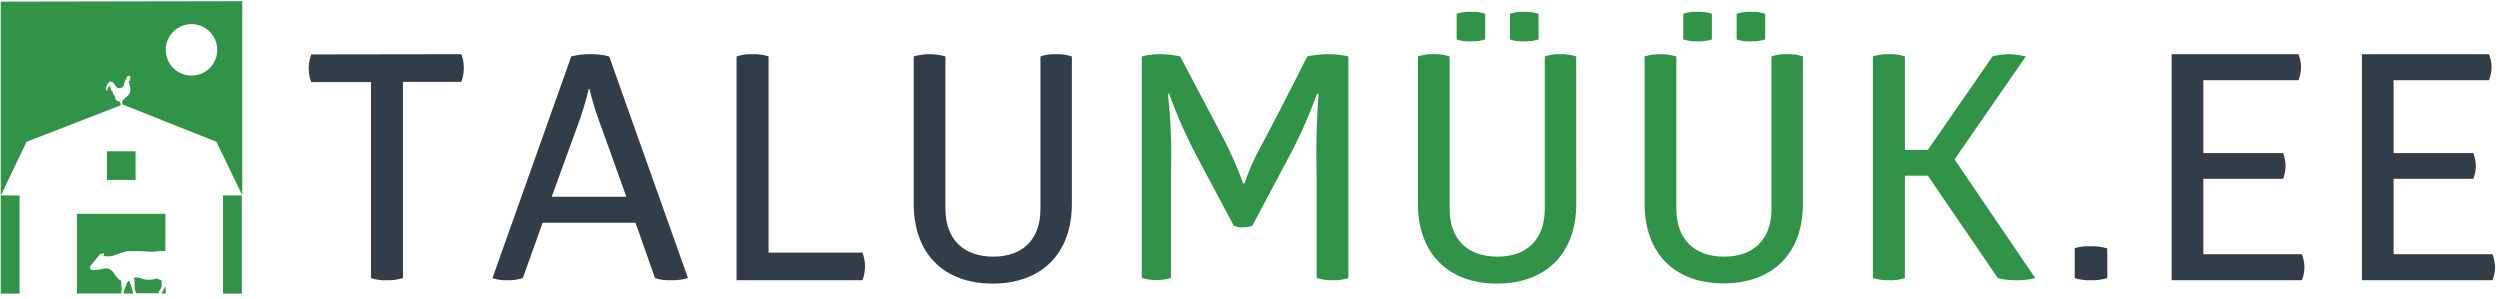
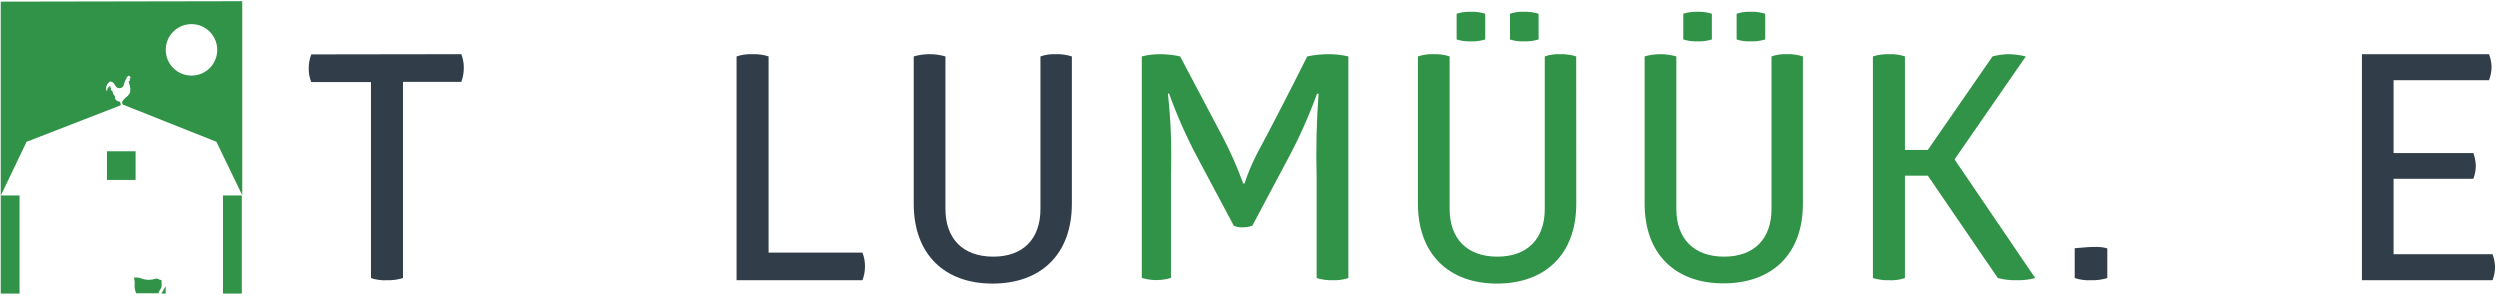
<svg xmlns="http://www.w3.org/2000/svg" width="335px" height="40px" viewBox="0 0 335 40" version="1.1">
  <title>TalumuukLogo-03</title>
  <g id="Page-1" stroke="none" stroke-width="1" fill="none" fill-rule="evenodd">
    <g id="Artboard" transform="translate(-20, -32)" fill-rule="nonzero">
      <g id="TalumuukLogo-03" transform="translate(20, 32)">
        <path d="M61.82,7.26 C62.041,7.838 62.153,8.451 62.15,9.07 C62.153,9.718 62.042,10.361 61.82,10.97 L54,10.97 L54,37.26 C53.308,37.476 52.585,37.574 51.86,37.55 C51.131,37.592 50.401,37.494 49.71,37.26 L49.71,11 L41.71,11 C41.472,10.409 41.357,9.777 41.37,9.14 C41.37,8.508 41.485,7.881 41.71,7.29 L61.82,7.26 Z" id="Path" fill="#313E49" />
-         <path d="M79.1,7.26 C79.953,7.24 80.805,7.341 81.63,7.56 L92.19,37.26 C91.438,37.483 90.654,37.581 89.87,37.55 C89.158,37.583 88.446,37.485 87.77,37.26 L85.16,29.85 L72.71,29.85 L70.06,37.26 C69.392,37.477 68.692,37.575 67.99,37.55 C67.311,37.58 66.632,37.482 65.99,37.26 L76.55,7.56 C77.384,7.352 78.241,7.251 79.1,7.26 Z M78.89,11.93 C78.89,11.93 78.51,13.61 77.8,15.72 L73.93,26.36 L83.93,26.36 L80.11,15.72 C79.666,14.48 79.295,13.214 79,11.93 L78.89,11.93 Z" id="Shape" fill="#313E49" />
        <path d="M98.7,7.56 C99.377,7.336 100.088,7.234 100.8,7.26 C101.542,7.227 102.284,7.329 102.99,7.56 L102.99,33.85 L115.57,33.85 C115.799,34.44 115.915,35.067 115.91,35.7 C115.911,36.332 115.796,36.959 115.57,37.55 L98.7,37.55 L98.7,7.56 Z" id="Path" fill="#313E49" />
        <path d="M143.63,27.29 C143.63,34.14 139.42,38 133,38 C126.58,38 122.44,34.09 122.44,27.32 L122.44,7.56 C123.828,7.16 125.302,7.16 126.69,7.56 L126.69,28 C126.69,32 129.05,34.39 133.09,34.39 C137.13,34.39 139.42,32 139.42,28 L139.42,7.56 C140.081,7.33 140.78,7.228 141.48,7.26 C142.209,7.236 142.936,7.338 143.63,7.56 L143.63,27.29 Z" id="Path" fill="#313E49" />
        <path d="M177.91,7.26 C178.842,7.247 179.772,7.348 180.68,7.56 L180.68,37.26 C180.002,37.479 179.292,37.577 178.58,37.55 C177.853,37.567 177.127,37.47 176.43,37.26 L176.43,23.8 C176.326,20.051 176.413,16.3 176.69,12.56 L176.48,12.56 C175.432,15.459 174.179,18.279 172.73,21 L167.81,30.25 C167.391,30.391 166.952,30.462 166.51,30.46 C166.106,30.482 165.702,30.41 165.33,30.25 L160.49,21.17 C159.004,18.391 157.724,15.507 156.66,12.54 L156.5,12.54 C156.885,16.059 157.022,19.601 156.91,23.14 L156.91,37.24 C155.635,37.627 154.275,37.627 153,37.24 L153,7.56 C153.84,7.348 154.704,7.247 155.57,7.26 C156.435,7.273 157.296,7.373 158.14,7.56 L163.69,18.07 C164.81,20.172 165.779,22.351 166.59,24.59 L166.76,24.59 C167.188,23.308 167.706,22.059 168.31,20.85 C170.67,16.43 172.94,12.02 175.17,7.56 C176.071,7.371 176.989,7.271 177.91,7.26 L177.91,7.26 Z" id="Path" fill="#309347" />
        <path d="M211.22,27.29 C211.22,34.14 207,38 200.58,38 C194.16,38 190,34.06 190,27.29 L190,7.56 C190.676,7.334 191.388,7.232 192.1,7.26 C192.829,7.231 193.557,7.332 194.25,7.56 L194.25,28 C194.25,32 196.6,34.39 200.64,34.39 C204.68,34.39 207,32 207,28 L207,7.56 C207.662,7.331 208.361,7.23 209.06,7.26 C209.789,7.236 210.516,7.338 211.21,7.56 L211.22,27.29 Z M199.02,5.29 C198.408,5.475 197.769,5.559 197.13,5.54 C196.474,5.567 195.818,5.483 195.19,5.29 L195.19,1.84 C195.816,1.64 196.473,1.552 197.13,1.58 C197.77,1.56 198.409,1.648 199.02,1.84 L199.02,5.29 Z M206.17,5.29 C205.545,5.478 204.893,5.562 204.24,5.54 C203.597,5.571 202.953,5.487 202.34,5.29 L202.34,1.84 C202.952,1.636 203.596,1.548 204.24,1.58 C204.893,1.558 205.546,1.646 206.17,1.84 L206.17,5.29 Z" id="Shape" fill="#309347" />
        <path d="M241.59,27.29 C241.59,34.14 237.38,37.97 230.94,37.97 C224.5,37.97 220.38,34.06 220.38,27.29 L220.38,7.56 C221.768,7.16 223.242,7.16 224.63,7.56 L224.63,28 C224.63,32 226.99,34.39 231.03,34.39 C235.07,34.39 237.38,32 237.38,28 L237.38,7.56 C238.041,7.33 238.74,7.228 239.44,7.26 C240.169,7.236 240.896,7.338 241.59,7.56 L241.59,27.29 Z M229.39,5.29 C228.774,5.475 228.133,5.559 227.49,5.54 C226.837,5.567 226.184,5.482 225.56,5.29 L225.56,1.84 C226.183,1.64 226.836,1.552 227.49,1.58 C228.133,1.561 228.775,1.649 229.39,1.84 L229.39,5.29 Z M236.54,5.29 C235.915,5.478 235.263,5.562 234.61,5.54 C233.967,5.571 233.323,5.487 232.71,5.29 L232.71,1.84 C233.322,1.636 233.966,1.548 234.61,1.58 C235.263,1.558 235.916,1.646 236.54,1.84 L236.54,5.29 Z" id="Shape" fill="#309347" />
        <path d="M267,7.56 C267.702,7.375 268.424,7.275 269.15,7.26 C269.928,7.279 270.703,7.38 271.46,7.56 L261.91,21.36 L272.72,37.26 C271.898,37.477 271.05,37.575 270.2,37.55 C269.361,37.568 268.523,37.47 267.71,37.26 L258.33,23.54 L255.26,23.54 L255.26,37.26 C254.572,37.493 253.845,37.592 253.12,37.55 C252.393,37.567 251.667,37.47 250.97,37.26 L250.97,7.56 C251.678,7.336 252.418,7.234 253.16,7.26 C253.872,7.232 254.584,7.334 255.26,7.56 L255.26,20.09 L258.33,20.09 L267,7.56 Z" id="Path" fill="#309347" />
-         <path d="M282.38,37.26 C281.674,37.476 280.938,37.574 280.2,37.55 C279.458,37.588 278.716,37.49 278.01,37.26 L278.01,33.26 C278.718,33.041 279.46,32.952 280.2,33 C280.938,32.976 281.674,33.074 282.38,33.29 L282.38,37.26 Z" id="Path" fill="#313E49" />
-         <path d="M308,7.26 C308.202,7.784 308.317,8.338 308.34,8.9 C308.342,9.532 308.227,10.16 308,10.75 L295.25,10.75 L295.25,20.51 L305.94,20.51 C306.139,21.052 306.25,21.623 306.27,22.2 C306.267,22.802 306.155,23.398 305.94,23.96 L295.25,23.96 L295.25,34.06 L308.46,34.06 C308.658,34.599 308.773,35.166 308.8,35.74 C308.793,36.358 308.677,36.971 308.46,37.55 L291,37.55 L291,7.26 L308,7.26 Z" id="Path" fill="#313E49" />
+         <path d="M282.38,37.26 C281.674,37.476 280.938,37.574 280.2,37.55 C279.458,37.588 278.716,37.49 278.01,37.26 L278.01,33.26 C280.938,32.976 281.674,33.074 282.38,33.29 L282.38,37.26 Z" id="Path" fill="#313E49" />
        <path d="M333.53,7.26 C333.732,7.784 333.847,8.338 333.87,8.9 C333.872,9.532 333.757,10.16 333.53,10.75 L320.74,10.75 L320.74,20.51 L331.43,20.51 C331.629,21.052 331.74,21.623 331.76,22.2 C331.757,22.802 331.645,23.398 331.43,23.96 L320.74,23.96 L320.74,34.06 L334,34.06 C334.198,34.599 334.313,35.166 334.34,35.74 C334.333,36.358 334.217,36.971 334,37.55 L316.5,37.55 L316.5,7.26 L333.53,7.26 Z" id="Path" fill="#313E49" />
        <rect id="Rectangle" fill="#309347" x="14.33" y="20.27" width="3.84" height="3.84" />
-         <path d="M16.26,38.41 C16.23,38.154 16.23,37.896 16.26,37.64 C16.12,37.569 15.989,37.482 15.87,37.38 C15.628,37.14 15.416,36.872 15.24,36.58 C15.061,36.287 14.779,36.069 14.45,35.97 C14.187,35.942 13.922,35.969 13.67,36.05 C13.323,36.113 12.972,36.156 12.62,36.18 C12.528,36.2 12.432,36.2 12.34,36.18 C12.259,36.163 12.186,36.121 12.13,36.06 C12.062,35.992 12.032,35.895 12.05,35.8 C12.077,35.715 12.121,35.637 12.18,35.57 L13.18,34.33 C13.242,34.268 13.299,34.201 13.35,34.13 C13.393,34.076 13.448,34.031 13.51,34 C13.583,33.995 13.657,33.995 13.73,34 C13.8,34 13.89,33.93 13.87,33.86 C13.955,33.994 13.955,34.166 13.87,34.3 C14.409,34.413 14.969,34.364 15.48,34.16 C15.984,33.957 16.502,33.79 17.03,33.66 C18.147,33.62 19.266,33.65 20.38,33.75 C20.968,33.657 21.565,33.624 22.16,33.65 L22.16,28.65 L10.31,28.65 L10.31,39.33 L16.23,39.33 C16.279,39.151 16.302,38.966 16.3,38.78 C16.31,38.657 16.31,38.533 16.3,38.41" id="Path" fill="#309347" />
        <path d="M21.62,37.53 C21.474,37.519 21.333,37.47 21.21,37.39 C21.172,37.36 21.127,37.34 21.08,37.33 C21.08,37.33 20.97,37.33 20.91,37.33 C20.343,37.529 19.729,37.55 19.15,37.39 C18.774,37.211 18.353,37.145 17.94,37.2 C18.028,37.474 18.062,37.763 18.04,38.05 C18.03,38.22 18.03,38.39 18.04,38.56 C18.075,38.815 18.145,39.065 18.25,39.3 L21.25,39.3 C21.25,39 21.55,38.77 21.63,38.48 C21.71,38.19 21.63,37.82 21.63,37.48" id="Path" fill="#309347" />
-         <path d="M17,37.93 C16.94,38.08 16.91,38.24 16.86,38.38 C16.738,38.609 16.641,38.85 16.57,39.1 C16.565,39.177 16.565,39.253 16.57,39.33 L17.85,39.33 C17.717,38.744 17.54,38.169 17.32,37.61 C17.171,37.661 17.056,37.78 17.01,37.93" id="Path" fill="#309347" />
        <rect id="Rectangle" fill="#309347" x="0.1" y="26.19" width="2.52" height="13.15" />
        <path d="M22.18,38.4 C22.013,38.646 21.863,38.904 21.73,39.17 C21.705,39.228 21.671,39.282 21.63,39.33 L22.2,39.33 L22.2,38.33 L22.2,38.33" id="Path" fill="#309347" />
        <rect id="Rectangle" fill="#309347" x="29.88" y="26.19" width="2.52" height="13.15" />
        <path d="M0.1,0.22 L0.1,26.22 L3.56,19 L16.17,14.11 C16.18,14.04 16.18,13.97 16.17,13.9 C16.151,13.804 16.12,13.71 16.08,13.62 C15.94,13.614 15.803,13.577 15.68,13.51 C15.558,13.442 15.466,13.332 15.42,13.2 C15.426,13.133 15.426,13.067 15.42,13 C15.382,12.885 15.321,12.78 15.24,12.69 L15.24,12.69 C15.162,12.614 15.119,12.509 15.12,12.4 C15.059,12.313 15.033,12.205 15.05,12.1 C15.022,12.09 14.99,12.095 14.966,12.113 C14.942,12.131 14.928,12.16 14.93,12.19 C14.817,12.043 14.817,11.837 14.93,11.69 C14.839,11.692 14.754,11.736 14.7,11.81 C14.726,11.702 14.774,11.6 14.84,11.51 C14.676,11.551 14.536,11.655 14.45,11.8 C14.4,11.89 14.3,12.15 14.38,12.25 C14.17,12.14 14.19,11.79 14.27,11.53 C14.33,11.298 14.482,11.099 14.69,10.98 L14.59,10.98 C14.721,10.911 14.879,10.911 15.01,10.98 C15.17,11.06 15.3,11.19 15.38,11.35 C15.448,11.496 15.547,11.626 15.67,11.73 C15.913,11.862 16.211,11.838 16.43,11.67 C16.547,11.519 16.623,11.34 16.65,11.15 C16.709,10.934 16.8,10.729 16.92,10.54 C16.964,10.477 17.022,10.426 17.09,10.39 C17.048,10.404 17.002,10.404 16.96,10.39 C16.96,10.39 16.91,10.33 16.96,10.31 C16.992,10.285 17.038,10.285 17.07,10.31 C17.061,10.291 17.061,10.269 17.07,10.25 C17.098,10.236 17.132,10.236 17.16,10.25 C17.145,10.229 17.145,10.201 17.16,10.18 C17.16,10.18 17.23,10.18 17.24,10.18 C17.25,10.18 17.24,10.12 17.24,10.11 L17.38,10.23 C17.38,10.23 17.38,10.23 17.44,10.23 L17.44,10.28 L17.49,10.4 C17.49,10.4 17.49,10.4 17.49,10.4 L17.49,10.4 C17.498,10.43 17.498,10.46 17.49,10.49 L17.34,10.49 C17.352,10.531 17.372,10.568 17.4,10.6 C17.44,10.661 17.44,10.739 17.4,10.8 C17.365,10.86 17.299,10.895 17.23,10.89 C17.3,11.11 17.35,11.33 17.4,11.56 C17.485,11.854 17.485,12.166 17.4,12.46 C17.265,12.711 17.069,12.924 16.83,13.08 C16.658,13.243 16.504,13.424 16.37,13.62 C16.361,13.646 16.361,13.674 16.37,13.7 C16.361,13.733 16.361,13.767 16.37,13.8 C16.384,13.868 16.404,13.935 16.43,14 L29,19 L32.46,26.16 L32.46,0.16 L0.1,0.22 Z M25.65,10.13 C23.746,10.124 22.206,8.577 22.21,6.673 C22.214,4.769 23.759,3.228 25.663,3.23 C27.567,3.232 29.11,4.776 29.11,6.68 C29.113,7.598 28.749,8.478 28.099,9.126 C27.449,9.774 26.568,10.135 25.65,10.13" id="Shape" fill="#309347" />
      </g>
    </g>
  </g>
</svg>